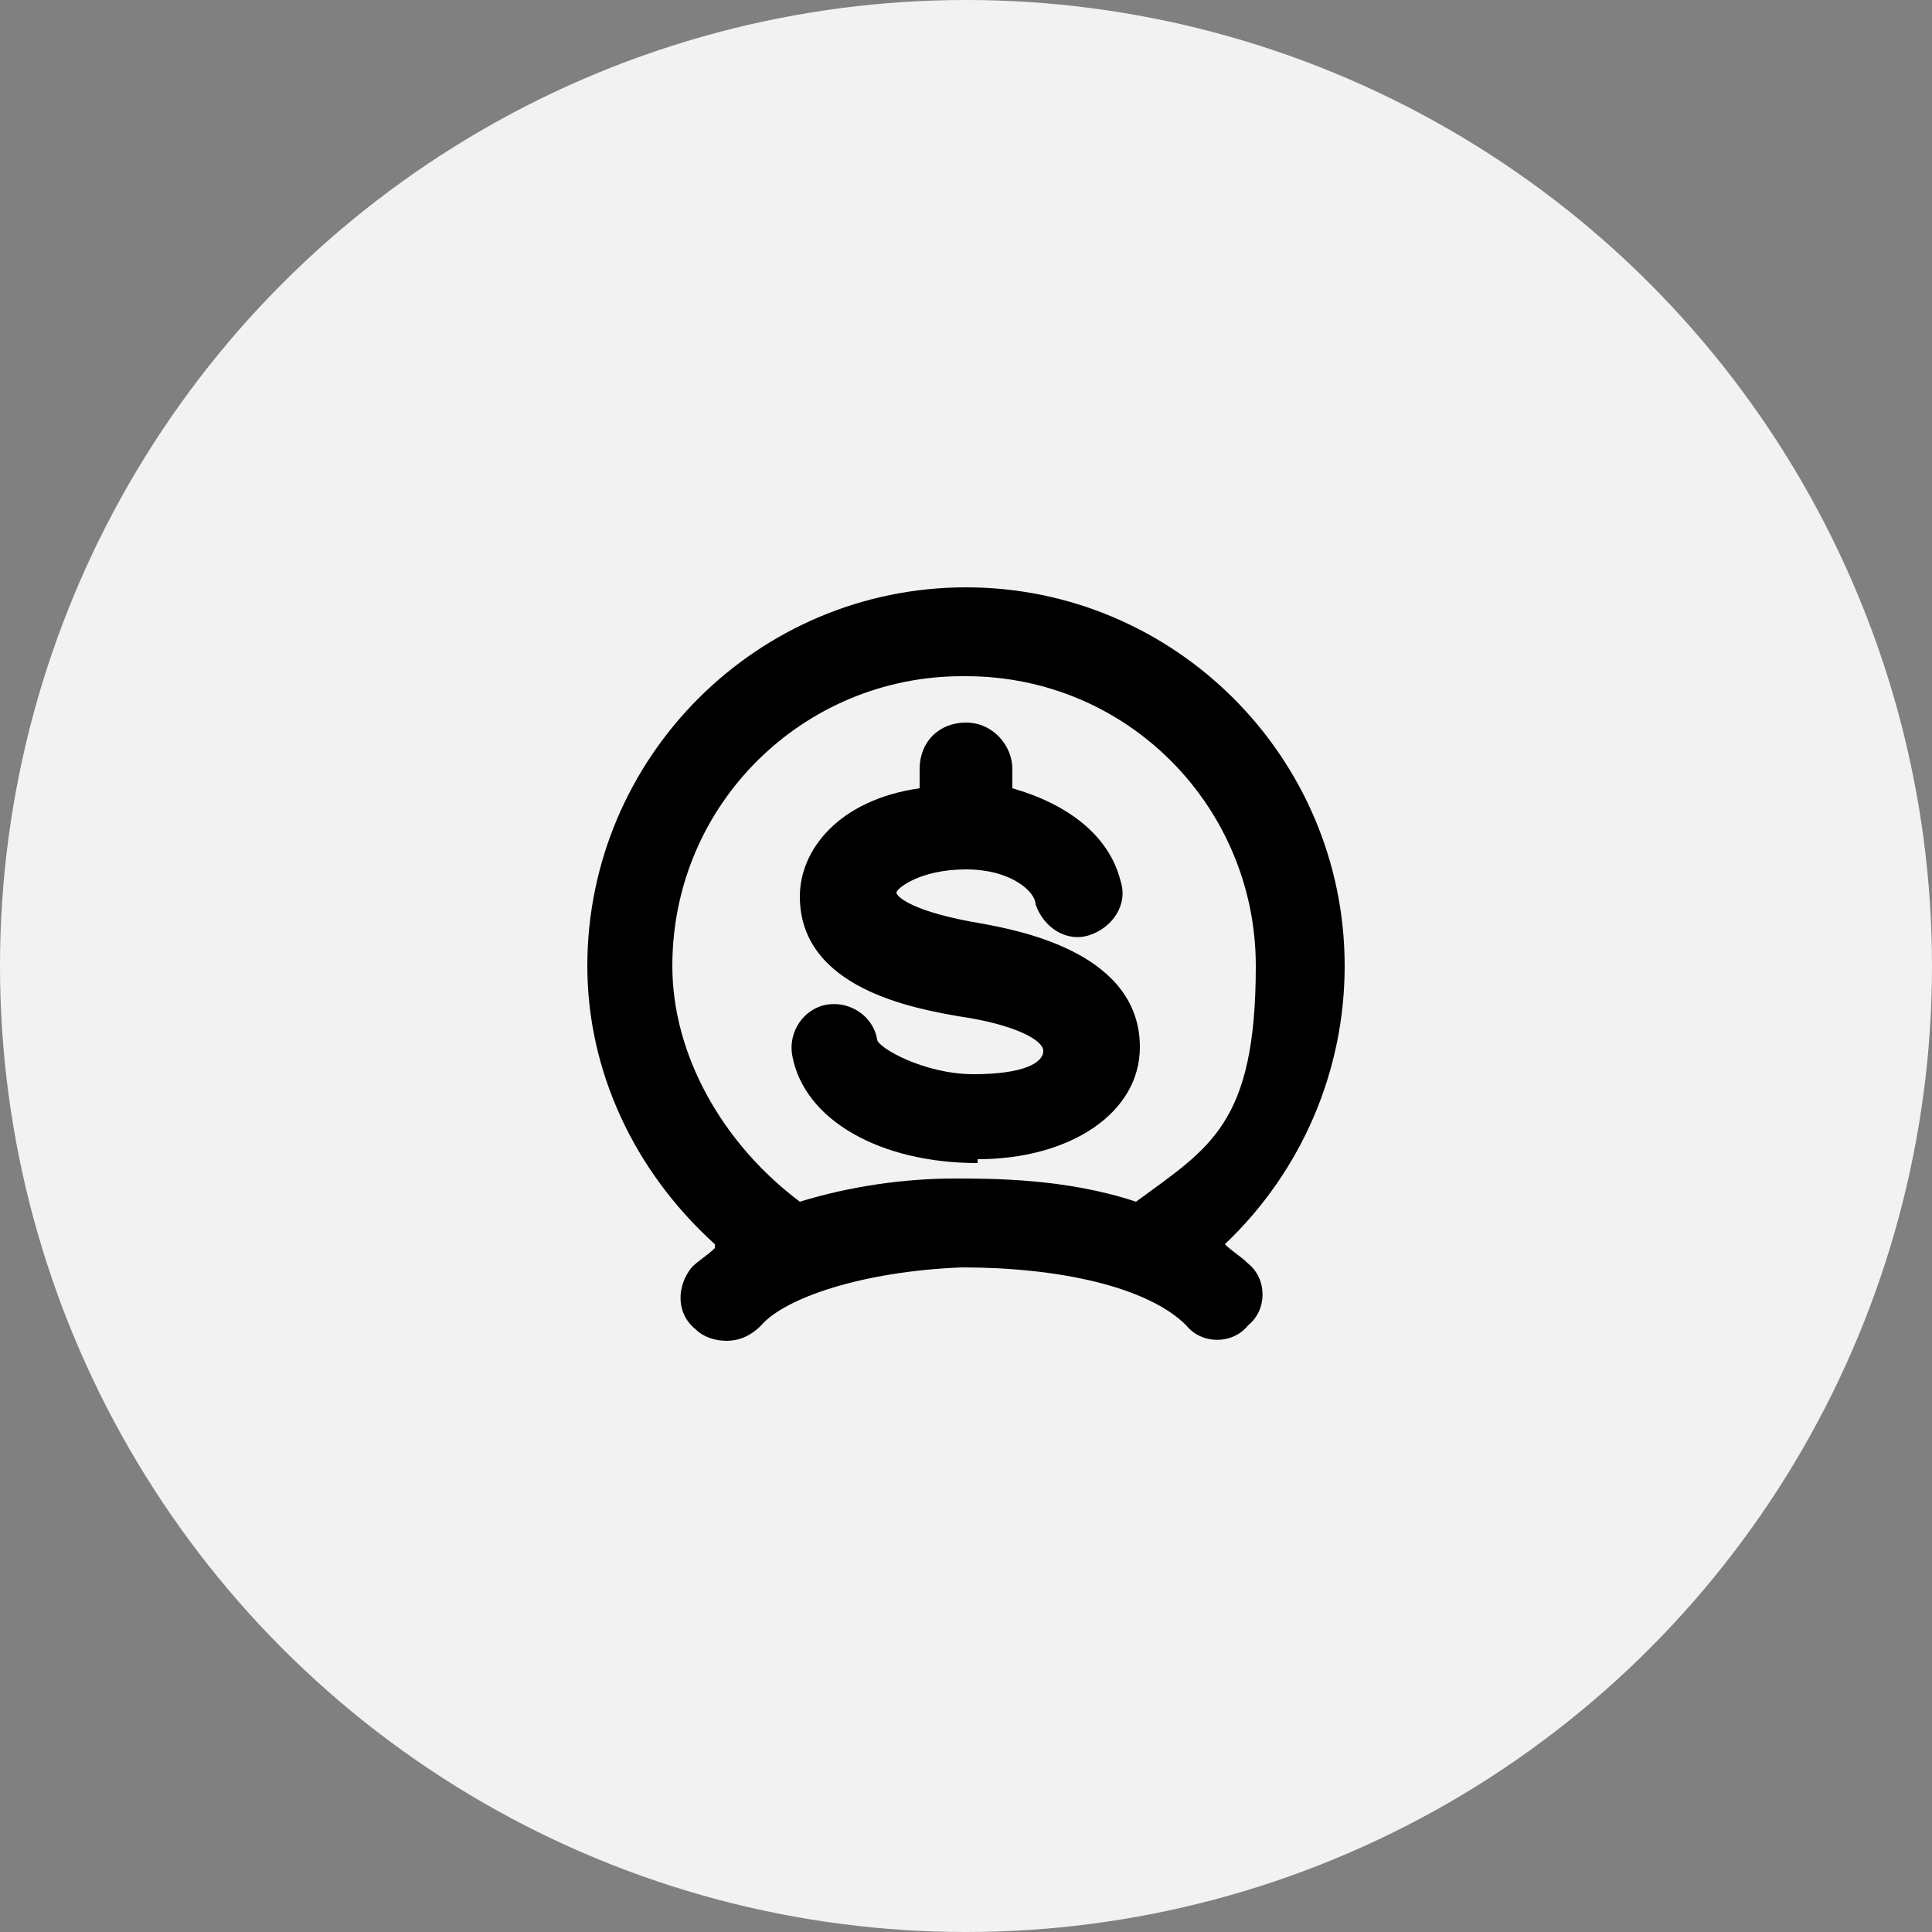
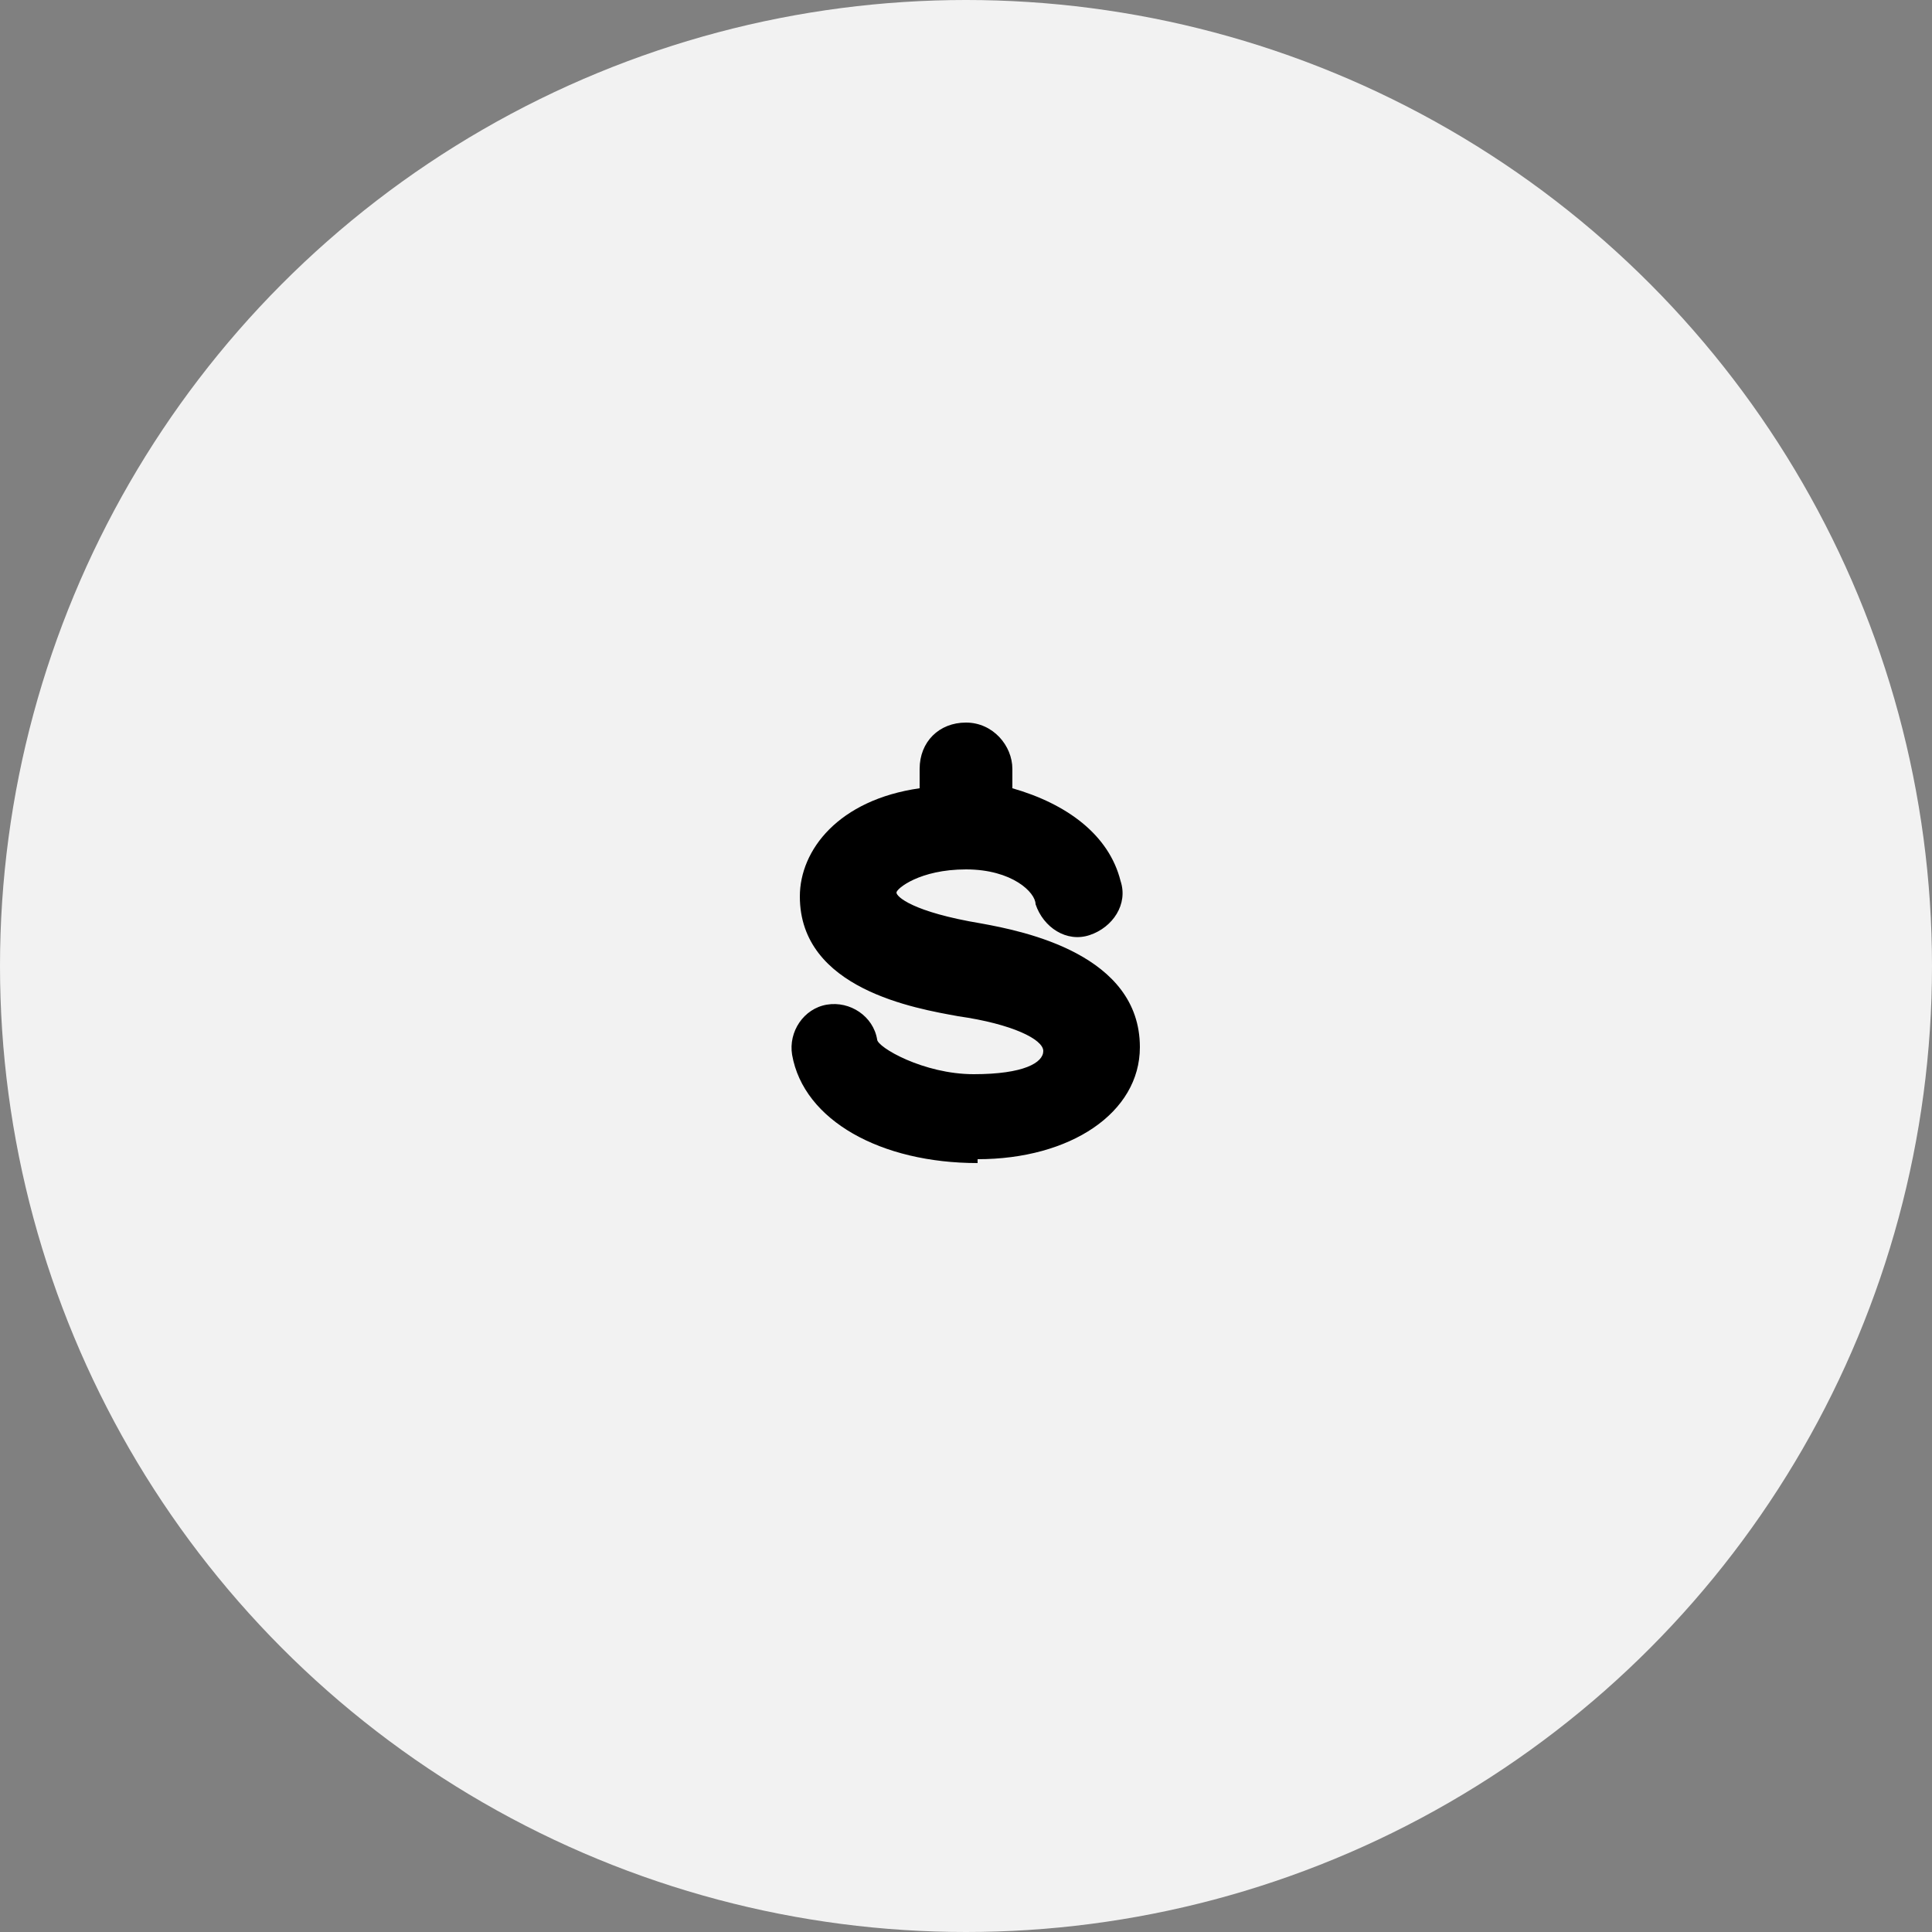
<svg xmlns="http://www.w3.org/2000/svg" id="Layer_2" version="1.1" viewBox="0 0 50 50">
  <rect x="0" y="0" width="50" height="50" fill="#808080" stroke="none" />
  <defs>
    <style>
      .st0 {
        fill: #f2f2f2;
      }
    </style>
  </defs>
  <circle class="st0" cx="25" cy="25" r="25" />
  <g>
-     <path d="M18.5,32.3c-.2.2-.4.3-.6.5-.4.5-.4,1.2.1,1.6.2.2.5.3.8.3s.6-.1.9-.4c.6-.7,2.6-1.4,5.2-1.5,2.5,0,4.8.5,5.8,1.5.4.5,1.2.5,1.6,0,.5-.4.5-1.2,0-1.6-.2-.2-.4-.3-.6-.5,2-1.9,3.1-4.5,3.1-7.2,0-5.4-4.4-9.8-9.8-9.8s-9.8,4.4-9.8,9.8c0,2.7,1.2,5.3,3.3,7.2ZM25,17.5c4.2,0,7.5,3.4,7.5,7.5s-1.2,4.7-3.1,6.1c-1.8-.6-3.7-.6-4.7-.6-1.3,0-2.7.2-4,.6-2-1.5-3.3-3.8-3.3-6.1,0-4.2,3.4-7.5,7.5-7.5Z" />
    <path d="M25.3,30c2.4,0,4.2-1.2,4.2-2.9,0-2.4-3-3-4.1-3.2-1.8-.3-2.2-.7-2.2-.8s.6-.6,1.8-.6,1.8.6,1.8.9c.2.6.8,1,1.4.8.6-.2,1-.8.8-1.4-.3-1.2-1.4-2-2.8-2.4v-.5c0-.6-.5-1.2-1.2-1.2s-1.2.5-1.2,1.2v.5c-2.1.3-3.1,1.6-3.1,2.8,0,2.4,3,2.9,4.1,3.1,1.4.2,2.2.6,2.2.9s-.5.6-1.8.6-2.5-.7-2.5-.9c-.1-.6-.7-1-1.3-.9-.6.1-1,.7-.9,1.3.3,1.7,2.3,2.8,4.8,2.8Z" />
  </g>
</svg>